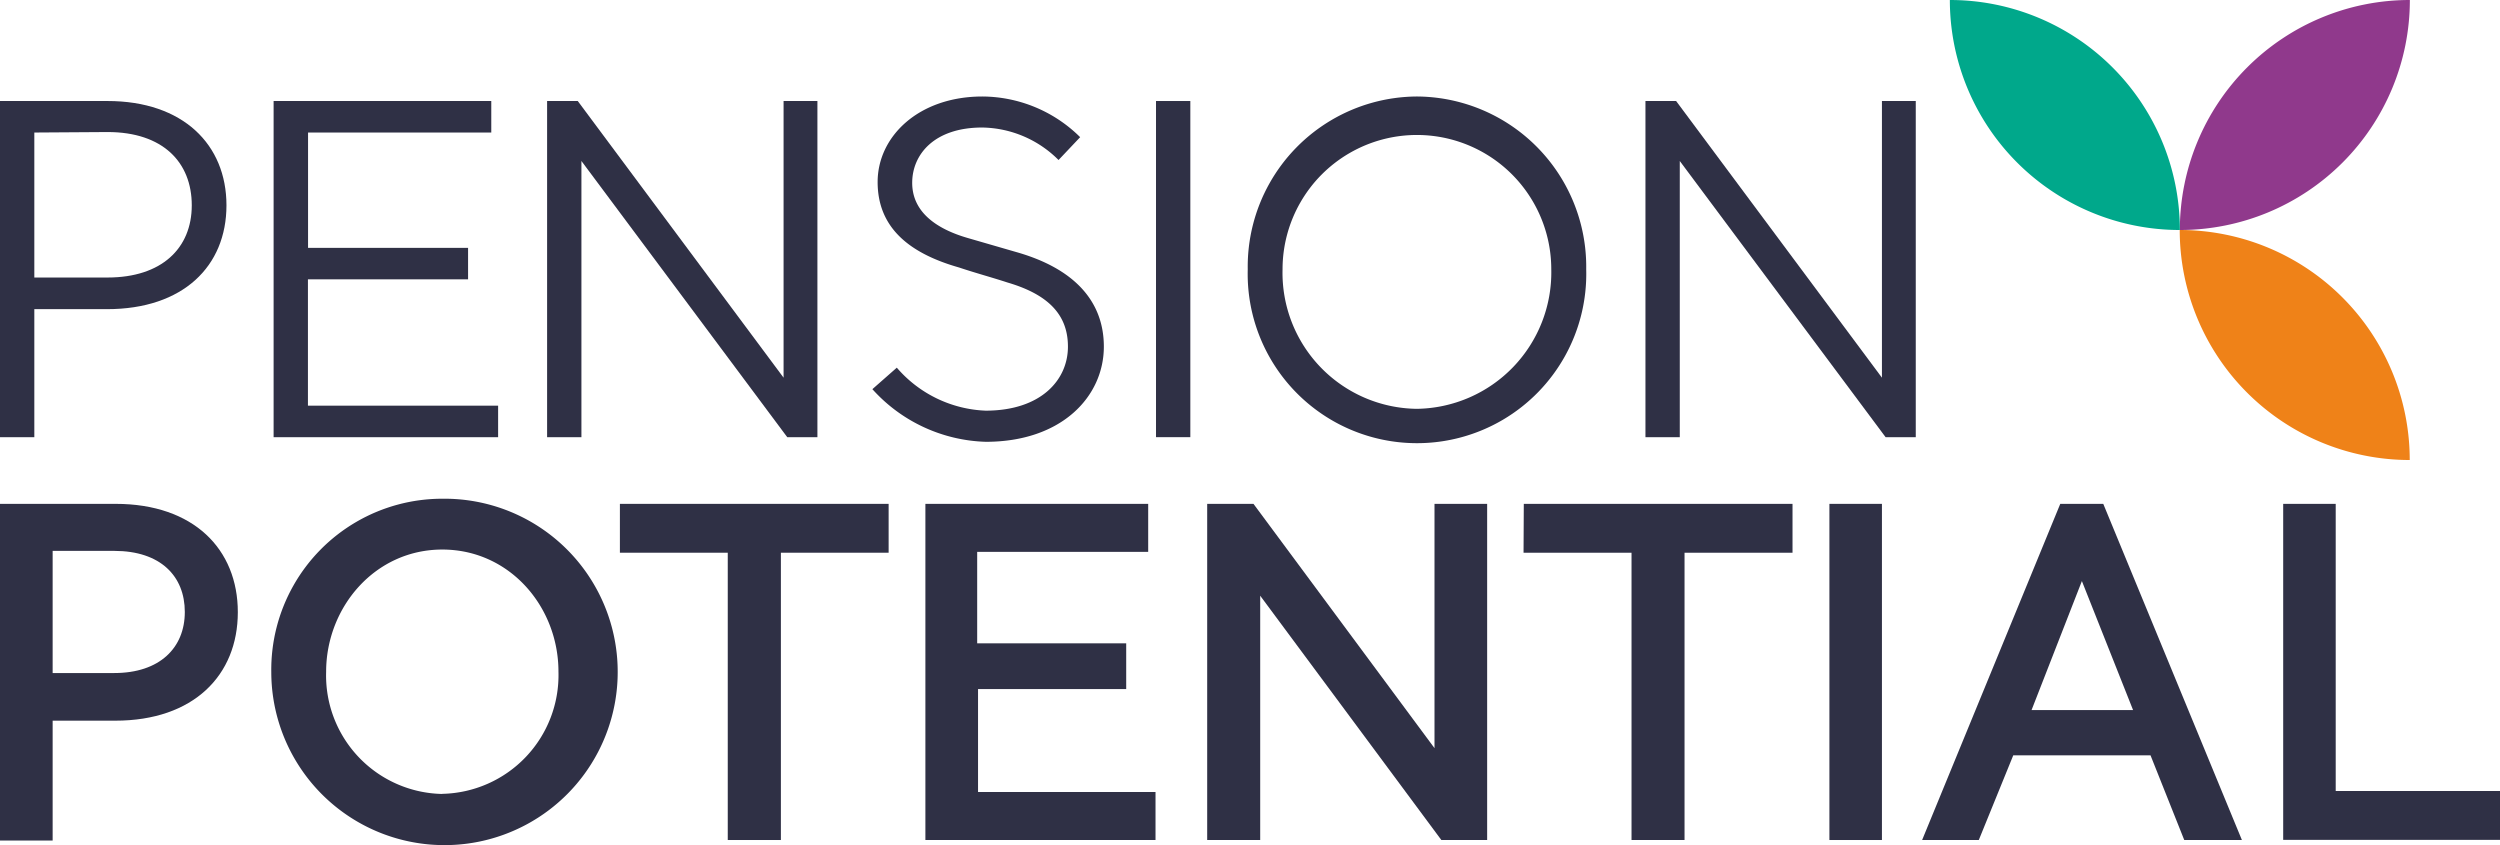
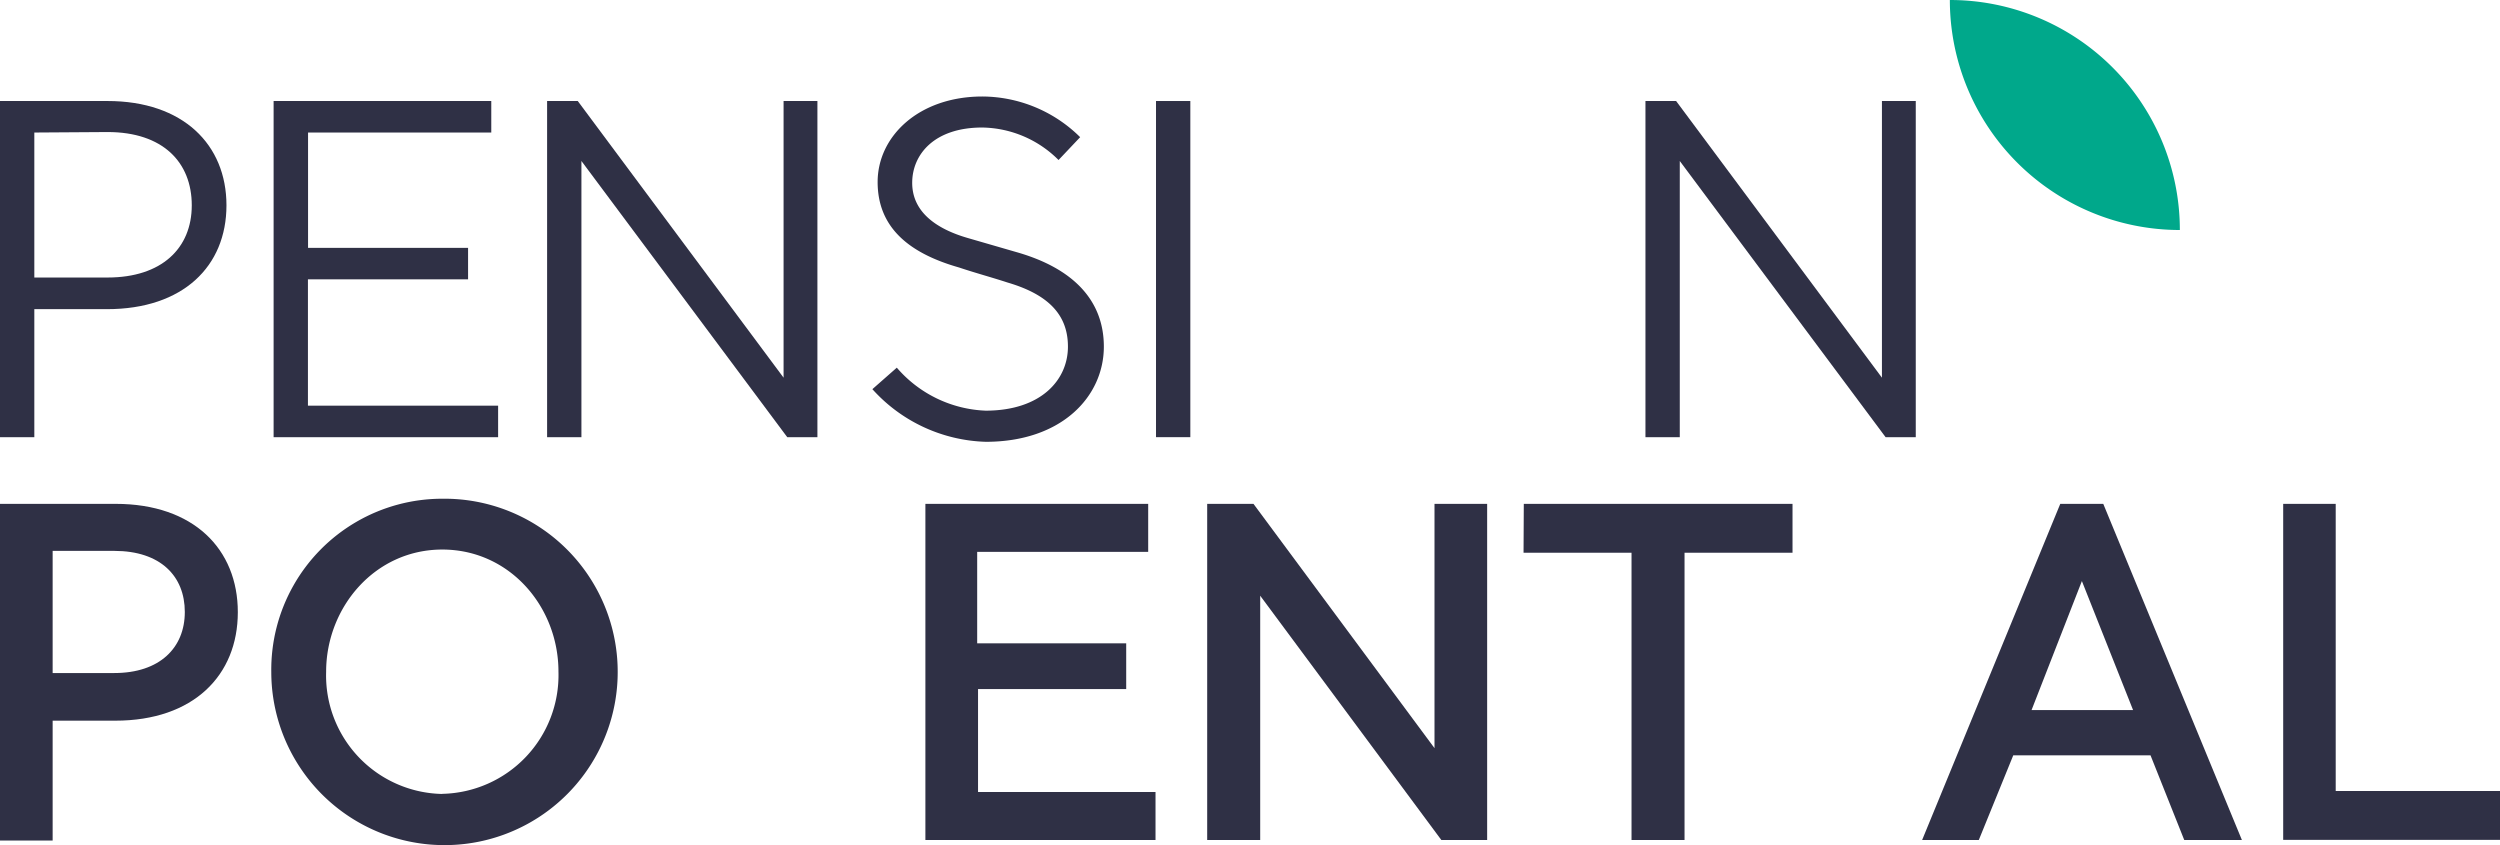
<svg xmlns="http://www.w3.org/2000/svg" viewBox="0 0 204.67 69.18">
  <g id="Layer_2" data-name="Layer 2">
    <g id="Layer_1-2" data-name="Layer 1">
      <path d="M9.44,59H4.31v9.81H0V41.25H9.47c6.37,0,10,3.7,10,8.87S15.84,59,9.44,59ZM4.31,45.1v10H9.36c3.71,0,5.77-2.06,5.77-5s-2-5-5.77-5Z" style="fill:#2f3045" />
      <path d="M36.21,40.83a14.18,14.18,0,1,1-14,14.2A14,14,0,0,1,36.21,40.83Zm0,24.16a9.72,9.72,0,0,0,9.51-10c0-5.32-4-10-9.51-10S26.7,49.71,26.7,55A9.7,9.7,0,0,0,36.21,65Z" style="fill:#2f3045" />
-       <path d="M50.75,41.25h22v4H63.93V68.77H59.58V45.25H50.75Z" style="fill:#2f3045" />
      <path d="M75.76,41.25H94v3.93h-14v7.49H92.2v3.74H80.07v8.43H94.6v3.93H75.76Z" style="fill:#2f3045" />
      <path d="M121.75,68.77H118l-14.83-20v20H98.83V41.25h3.79l14.82,20v-20h4.31Z" style="fill:#2f3045" />
      <path d="M124.75,41.25h22v4h-8.84V68.77h-4.34V45.25h-8.84Z" style="fill:#2f3045" />
-       <path d="M154.07,68.77h-4.3V41.25h4.3Z" style="fill:#2f3045" />
      <path d="M176.06,61.84H164.82L162,68.77h-4.64l11.31-27.52h3.52l11.35,27.52h-4.72Zm-9.74-3.71h8.31l-4.19-10.56Z" style="fill:#2f3045" />
      <path d="M186.92,41.25h4.3V64.76h13.45v4H186.92Z" style="fill:#2f3045" />
      <path d="M8.76,25.31H2.81V35.79H0V8.27H8.8c6.18,0,9.74,3.56,9.74,8.54S15,25.31,8.76,25.31ZM2.81,10.85V22.72h6c4.42,0,6.89-2.39,6.89-5.91s-2.36-6-6.89-6Z" style="fill:#2f3045" />
      <path d="M22.4,8.27H40.22v2.58h-15v9.44h13.1v2.58H25.21V33.21H40.78v2.58H22.4Z" style="fill:#2f3045" />
      <path d="M66.92,35.79H64.45L47.6,13.18V35.79H44.79V8.27H47.3L64.15,30.92V8.27h2.77Z" style="fill:#2f3045" />
      <path d="M86.66,13.1a9,9,0,0,0-6.25-2.66c-3.93,0-5.73,2.21-5.73,4.53s1.87,3.75,4.6,4.53l3.9,1.13c4.64,1.31,7.19,3.93,7.19,7.75,0,4.08-3.45,7.79-9.66,7.79a13,13,0,0,1-9.29-4.31l2-1.76a10.11,10.11,0,0,0,7.27,3.52c4.53,0,6.74-2.51,6.74-5.24,0-2.44-1.39-4.2-4.91-5.24-1.38-.45-2.66-.79-4-1.24-4.08-1.16-6.67-3.26-6.67-7s3.37-7,8.58-7a11.45,11.45,0,0,1,8,3.33Z" style="fill:#2f3045" />
      <path d="M97.45,35.79H94.64V8.27h2.81Z" style="fill:#2f3045" />
-       <path d="M116,7.9a13.94,13.94,0,0,1,13.86,14.15,13.86,13.86,0,1,1-27.71,0A13.93,13.93,0,0,1,116,7.9Zm0,25.57a11.17,11.17,0,0,0,11-11.42,11,11,0,1,0-22,0A11.13,11.13,0,0,0,116,33.47Z" style="fill:#2f3045" />
      <path d="M156.84,35.79h-2.47L137.52,13.18V35.79h-2.81V8.27h2.51l16.85,22.65V8.27h2.77Z" style="fill:#2f3045" />
-       <path d="M178.45,18.83a18.83,18.83,0,0,1,18.83,18.83,18.83,18.83,0,0,1-18.83-18.83" style="fill:#ef8218" />
-       <path d="M178.46,18.83A18.83,18.83,0,0,1,197.29,0a18.83,18.83,0,0,1-18.83,18.83" style="fill:#90398c" />
      <path d="M178.46,18.83A18.83,18.83,0,0,1,159.63,0a18.83,18.83,0,0,1,18.83,18.83" style="fill:#00a88b" />
    </g>
  </g>
</svg>